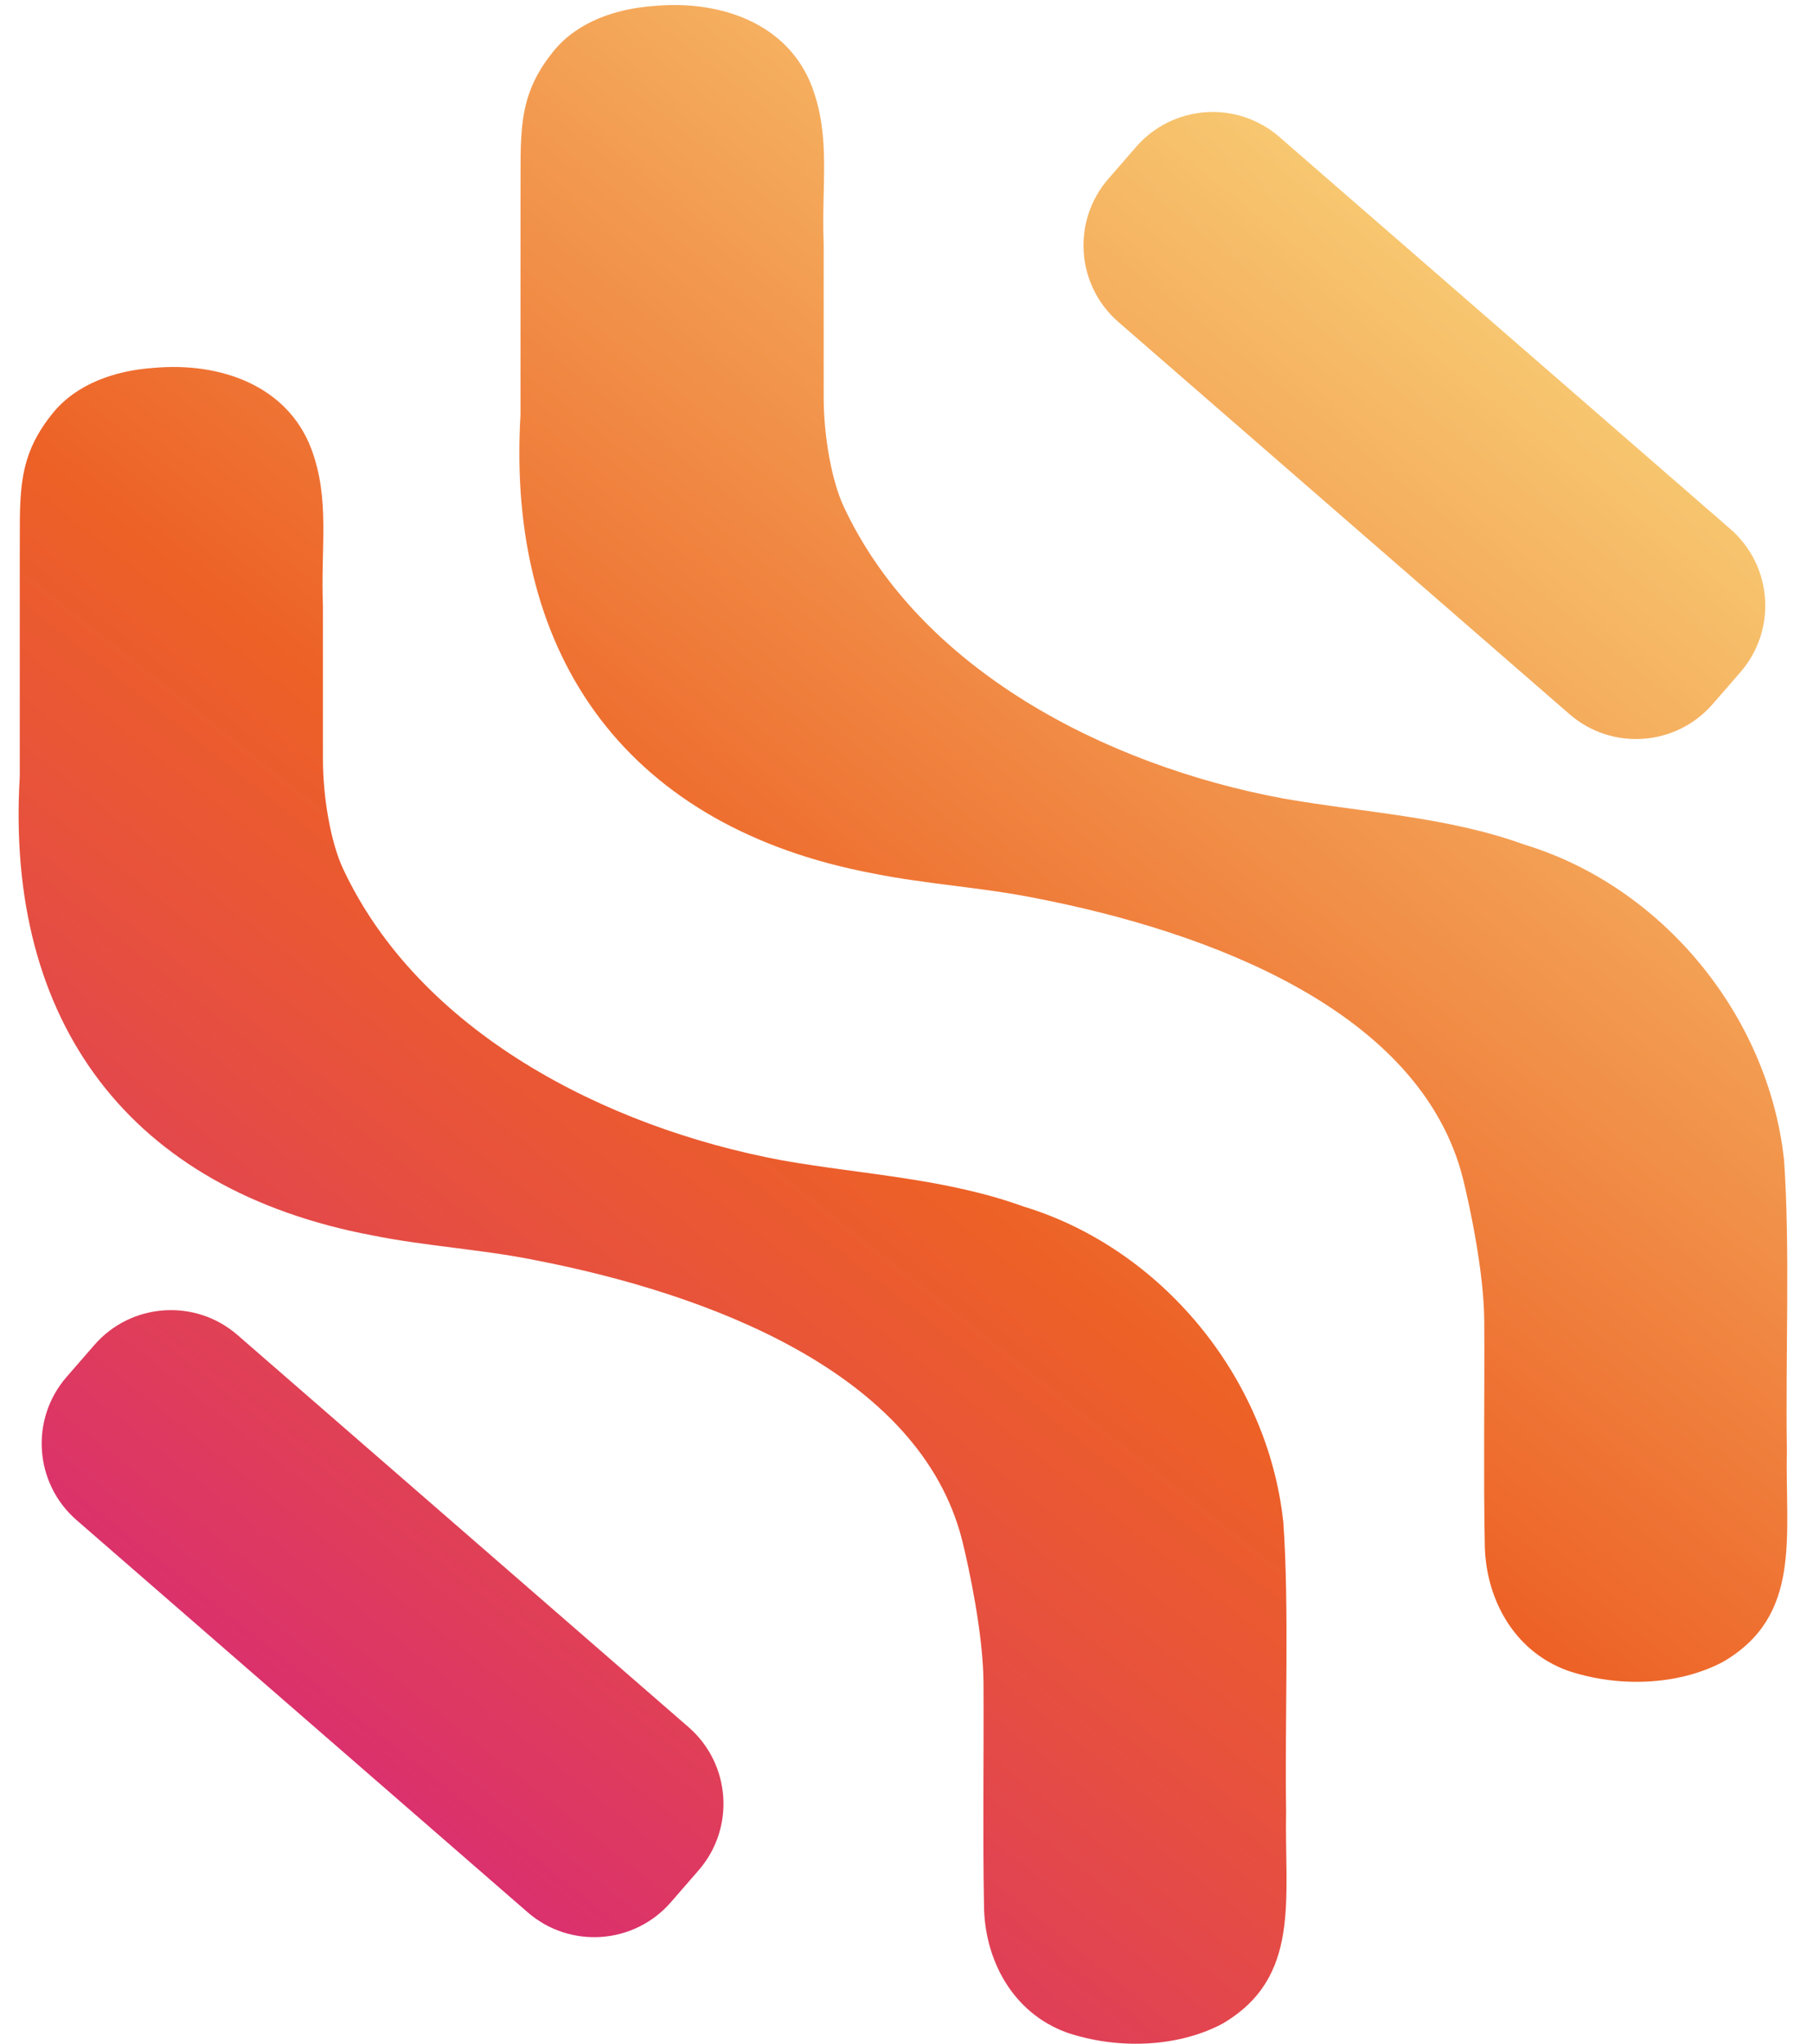
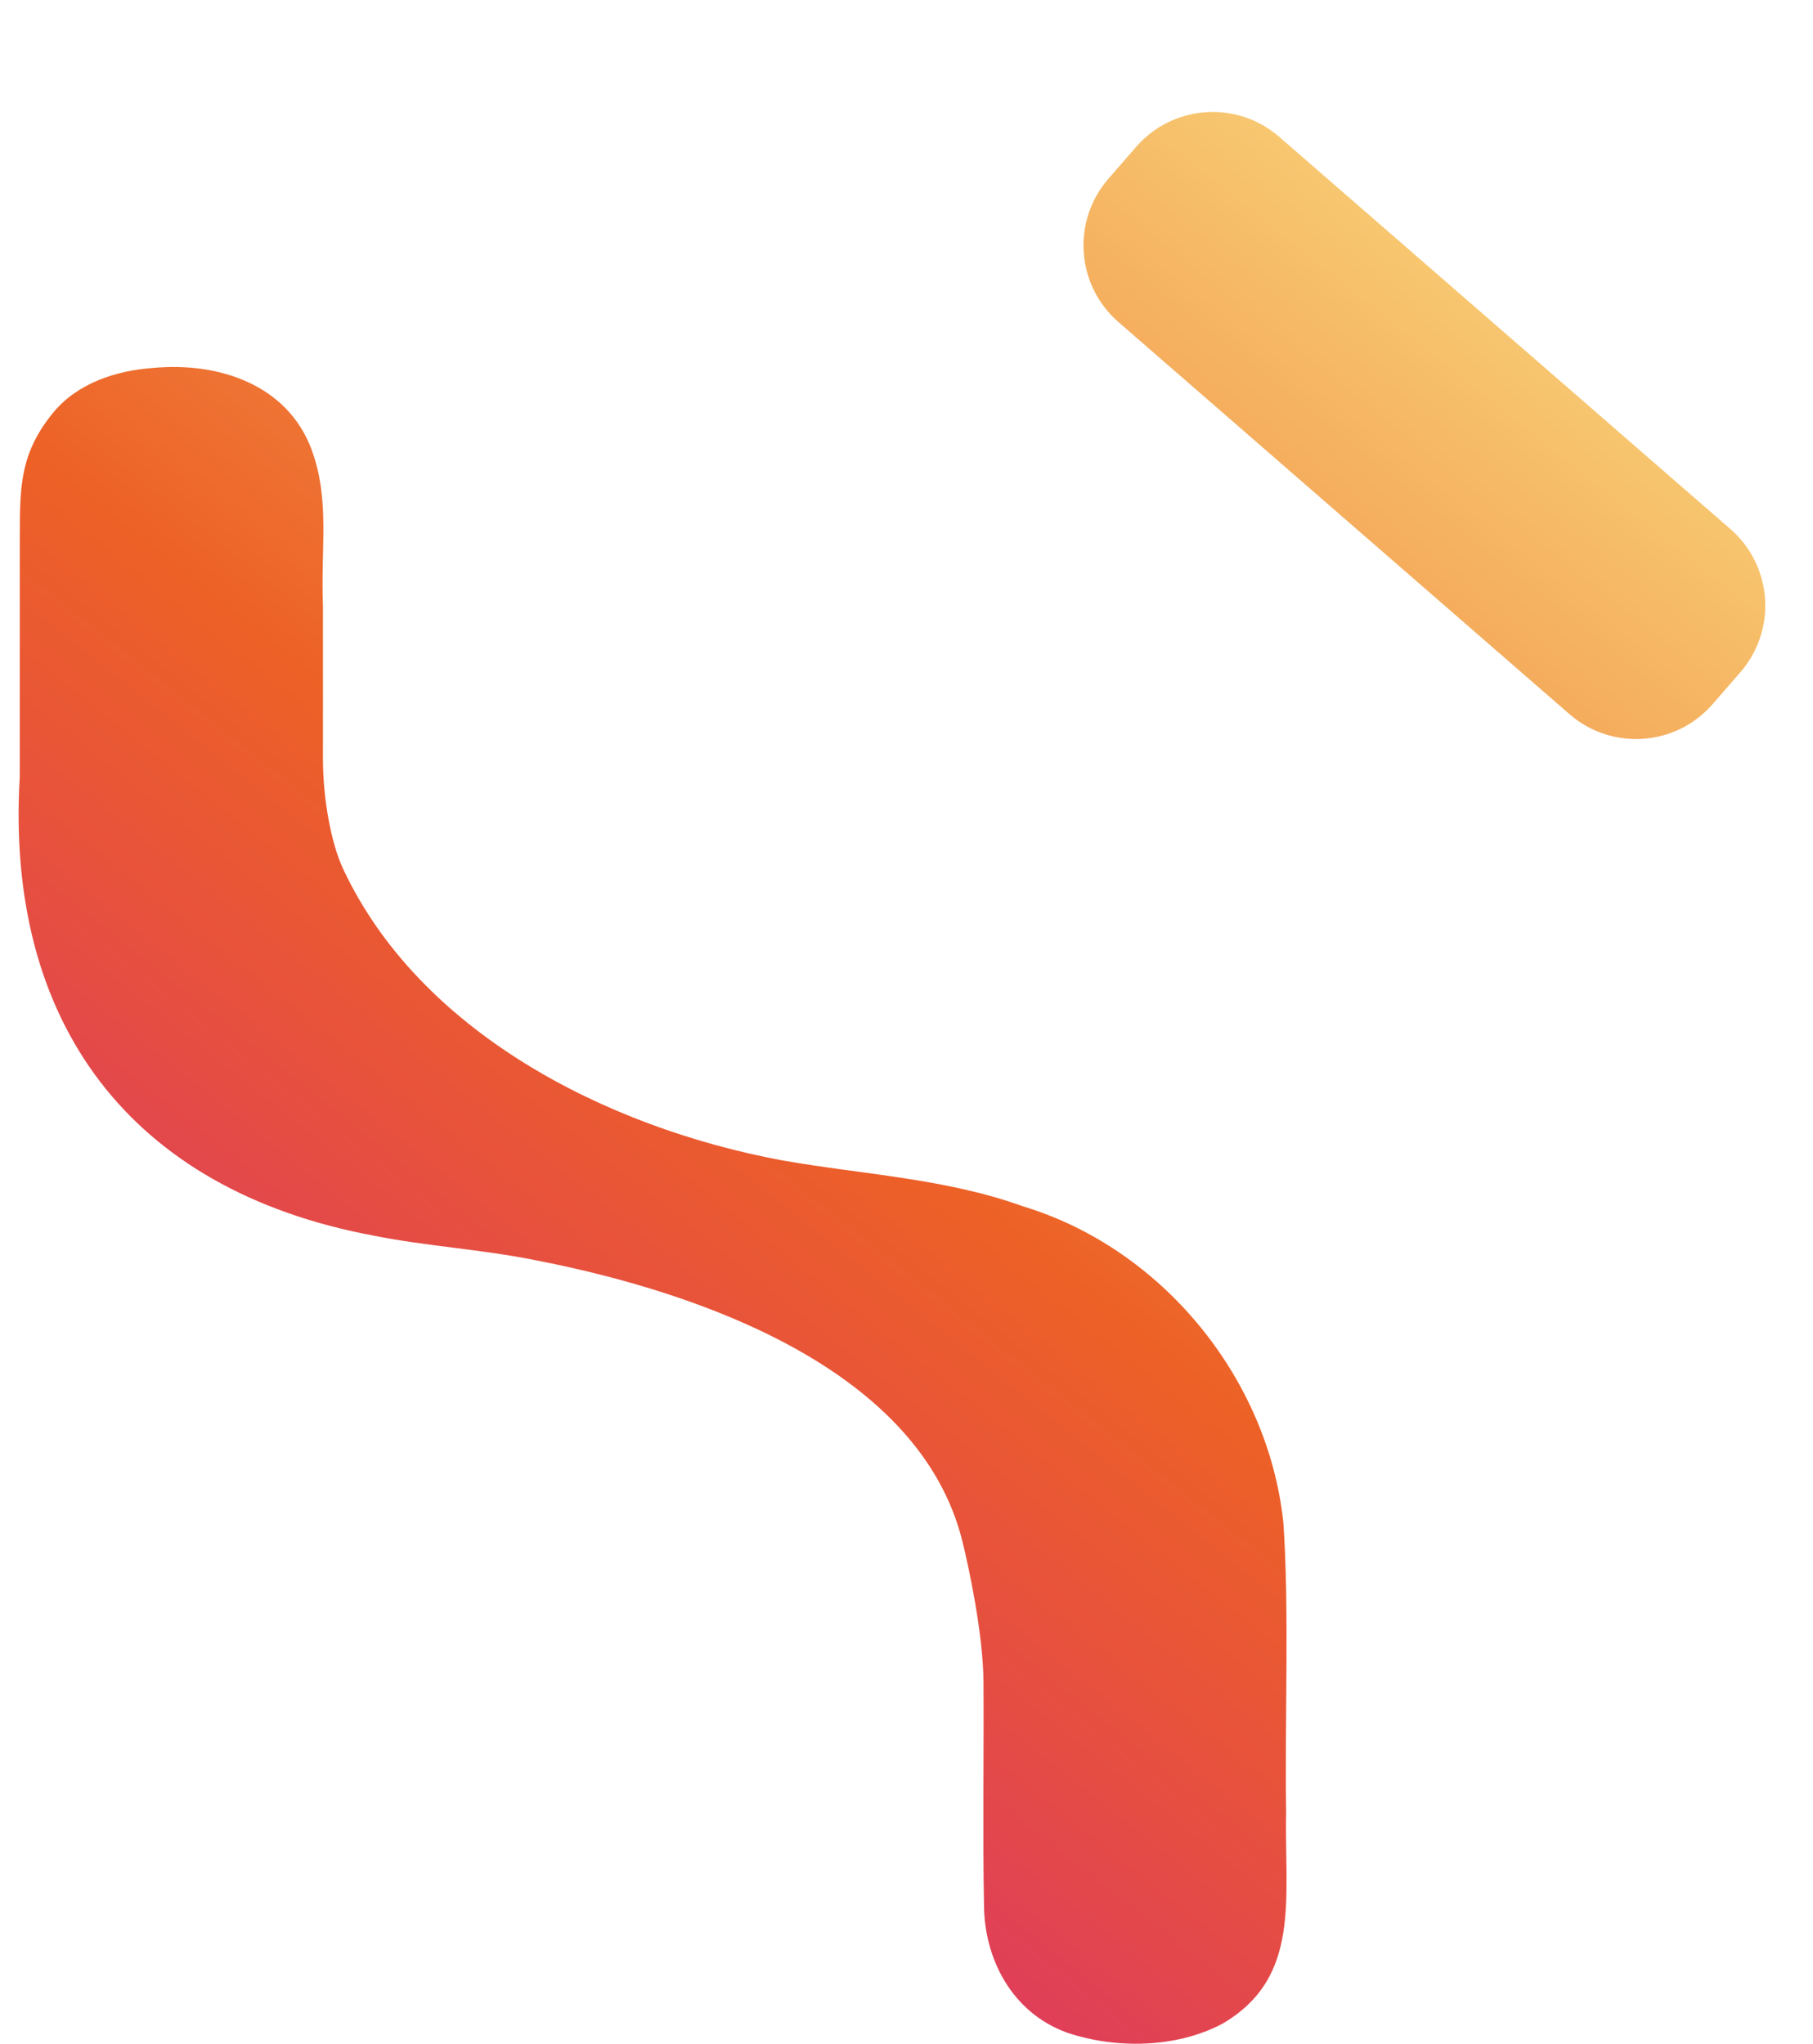
<svg xmlns="http://www.w3.org/2000/svg" width="220" height="248" viewBox="0 0 220 248" fill="none">
  <path d="M155.726 184.663C156.461 195.129 155.895 208.597 156.064 219.7C155.845 230.345 157.942 239.916 148.32 245.532C142.714 248.494 135.378 248.603 129.454 246.596C122.774 244.17 119.414 237.61 119.404 231.06C119.245 223.308 119.394 212.523 119.345 204.194C119.315 198.27 117.575 190.189 116.77 186.939C111.631 166.414 85.667 156.902 64.952 152.887C58.352 151.555 51.761 151.207 45.151 149.875C15.788 144.329 0.619 124.072 2.398 94.214C2.398 86.988 2.398 76.015 2.398 68.56C2.468 60.201 1.832 55.758 6.404 50.123C9.356 46.495 14.068 44.954 18.621 44.636C26.692 43.901 34.833 46.743 37.766 54.426C40.081 60.629 38.899 66.264 39.187 73.51C39.187 79.504 39.187 86.551 39.187 91.848C39.167 97.007 40.211 102.344 41.612 105.366C50.837 125.116 73.351 136.765 94.912 140.78C104.723 142.51 114.752 142.957 124.196 146.376C140.965 151.465 153.787 167.1 155.706 184.514L155.726 184.663Z" fill="url(#paint0_linear_3539_63405)" />
-   <path d="M216.489 140.751C217.225 151.217 216.658 164.685 216.827 175.787C216.609 186.433 218.706 196.004 209.084 201.62C203.478 204.582 196.142 204.691 190.217 202.684C183.538 200.258 180.178 193.698 180.168 187.148C180.009 179.395 180.158 168.611 180.108 160.282C180.078 154.358 178.339 146.277 177.534 143.027C172.395 122.502 146.431 112.99 125.715 108.974C119.115 107.643 112.525 107.295 105.915 105.963C76.551 100.417 61.382 80.16 63.162 50.302C63.162 43.076 63.162 32.103 63.162 24.648C63.231 16.289 62.595 11.846 67.168 6.21C70.12 2.583 74.832 1.042 79.384 0.724C87.456 -0.012 95.597 2.831 98.529 10.514C100.845 16.716 99.662 22.352 99.95 29.598C99.95 35.592 99.95 42.639 99.95 47.936C99.93 53.095 100.974 58.432 102.376 61.454C111.6 81.204 134.115 92.853 155.675 96.868C165.486 98.598 175.516 99.045 184.959 102.464C201.728 107.553 214.551 123.188 216.469 140.602L216.489 140.751Z" fill="url(#paint1_linear_3539_63405)" />
  <path d="M137.863 17.821L134.498 21.692C130.036 26.825 130.58 34.604 135.713 39.066L190.448 86.642C195.581 91.104 203.36 90.56 207.822 85.427L211.187 81.556C215.65 76.423 215.106 68.645 209.973 64.183L155.238 16.607C150.105 12.144 142.326 12.688 137.863 17.821Z" fill="url(#paint2_linear_3539_63405)" />
-   <path d="M11.445 163.183L8.08 167.053C3.618 172.186 4.161 179.965 9.295 184.427L64.029 232.003C69.163 236.465 76.942 235.921 81.404 230.788L84.769 226.918C89.232 221.785 88.688 214.006 83.554 209.544L28.82 161.968C23.686 157.506 15.907 158.05 11.445 163.183Z" fill="url(#paint3_linear_3539_63405)" />
  <defs>
    <linearGradient id="paint0_linear_3539_63405" x1="7.438" y1="236.855" x2="174.746" y2="25.977" gradientUnits="userSpaceOnUse">
      <stop stop-color="#D31D8B" />
      <stop offset="0.04" stop-color="#D52282" />
      <stop offset="0.37" stop-color="#E64F40" />
      <stop offset="0.52" stop-color="#ED6126" />
      <stop offset="0.69" stop-color="#F08641" />
      <stop offset="1" stop-color="#F8CB73" />
    </linearGradient>
    <linearGradient id="paint1_linear_3539_63405" x1="23.351" y1="249.479" x2="190.649" y2="38.601" gradientUnits="userSpaceOnUse">
      <stop stop-color="#D31D8B" />
      <stop offset="0.04" stop-color="#D52282" />
      <stop offset="0.37" stop-color="#E64F40" />
      <stop offset="0.52" stop-color="#ED6126" />
      <stop offset="0.69" stop-color="#F08641" />
      <stop offset="1" stop-color="#F8CB73" />
    </linearGradient>
    <linearGradient id="paint2_linear_3539_63405" x1="18.726" y1="245.836" x2="186.043" y2="34.939" gradientUnits="userSpaceOnUse">
      <stop stop-color="#D31D8B" />
      <stop offset="0.04" stop-color="#D52282" />
      <stop offset="0.37" stop-color="#E64F40" />
      <stop offset="0.52" stop-color="#ED6126" />
      <stop offset="0.69" stop-color="#F08641" />
      <stop offset="1" stop-color="#F8CB73" />
    </linearGradient>
    <linearGradient id="paint3_linear_3539_63405" x1="11.946" y1="240.439" x2="179.264" y2="29.551" gradientUnits="userSpaceOnUse">
      <stop stop-color="#D31D8B" />
      <stop offset="0.04" stop-color="#D52282" />
      <stop offset="0.37" stop-color="#E64F40" />
      <stop offset="0.52" stop-color="#ED6126" />
      <stop offset="0.69" stop-color="#F08641" />
      <stop offset="1" stop-color="#F8CB73" />
    </linearGradient>
  </defs>
</svg>